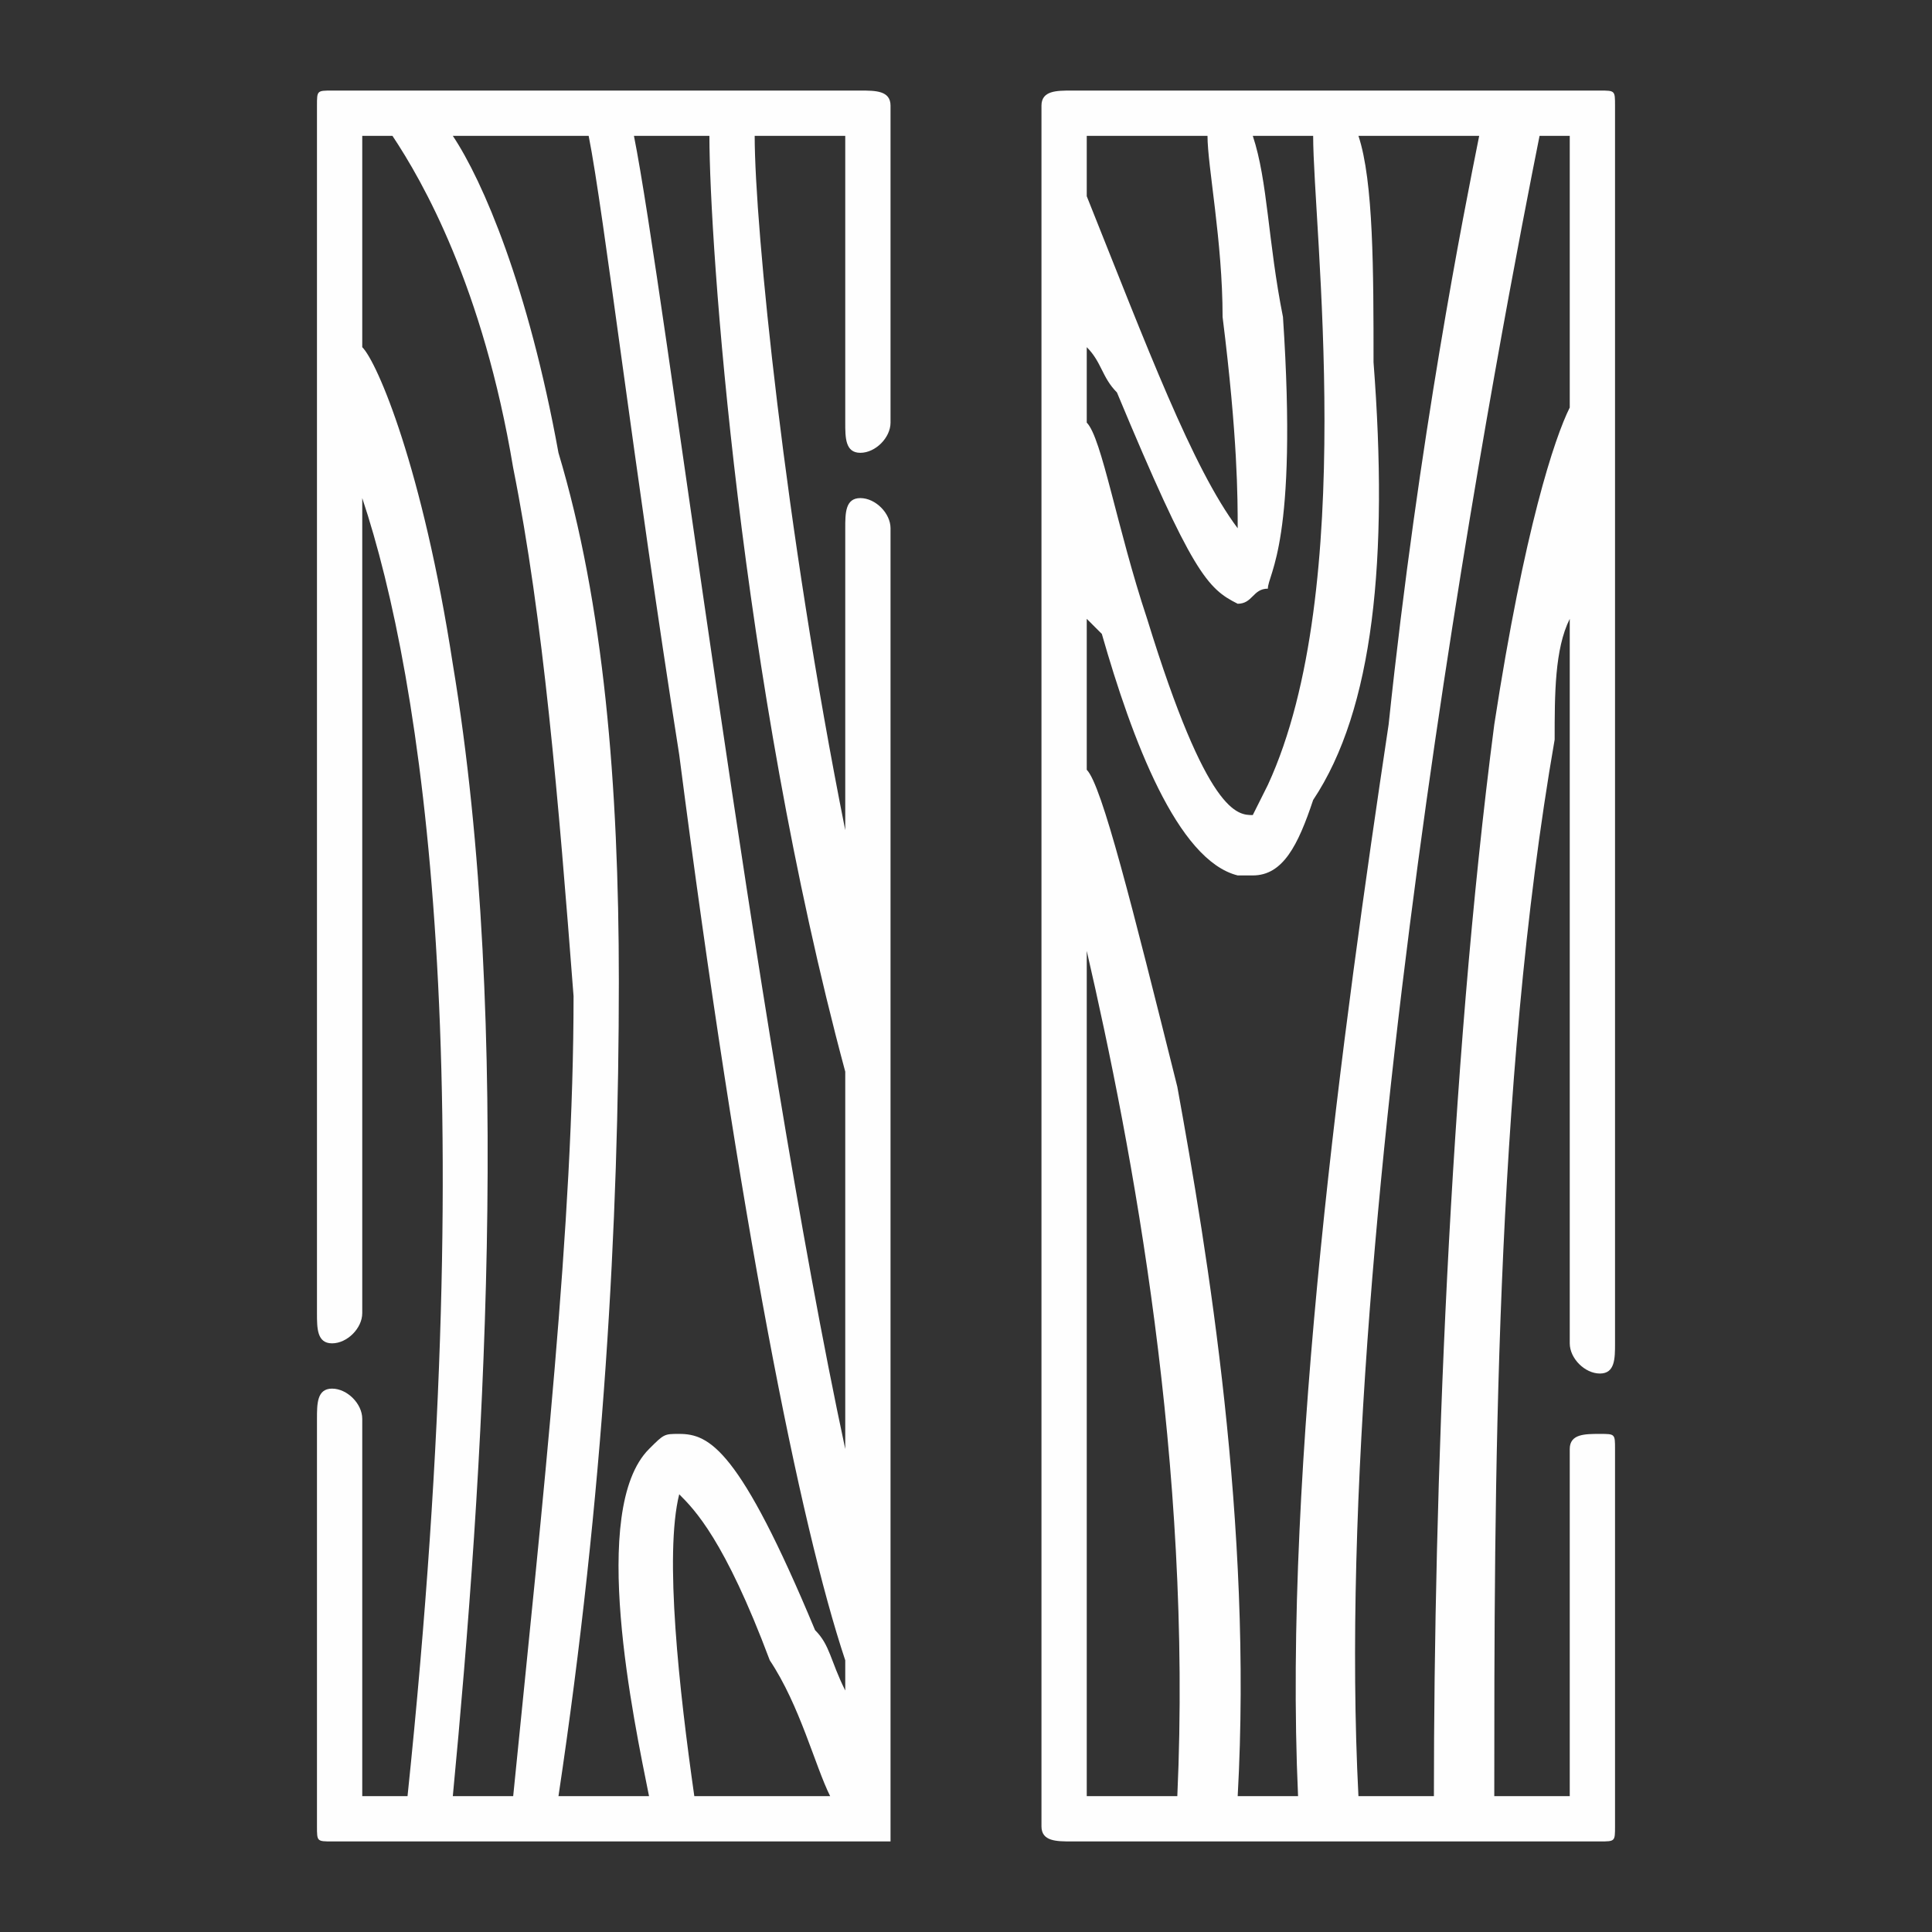
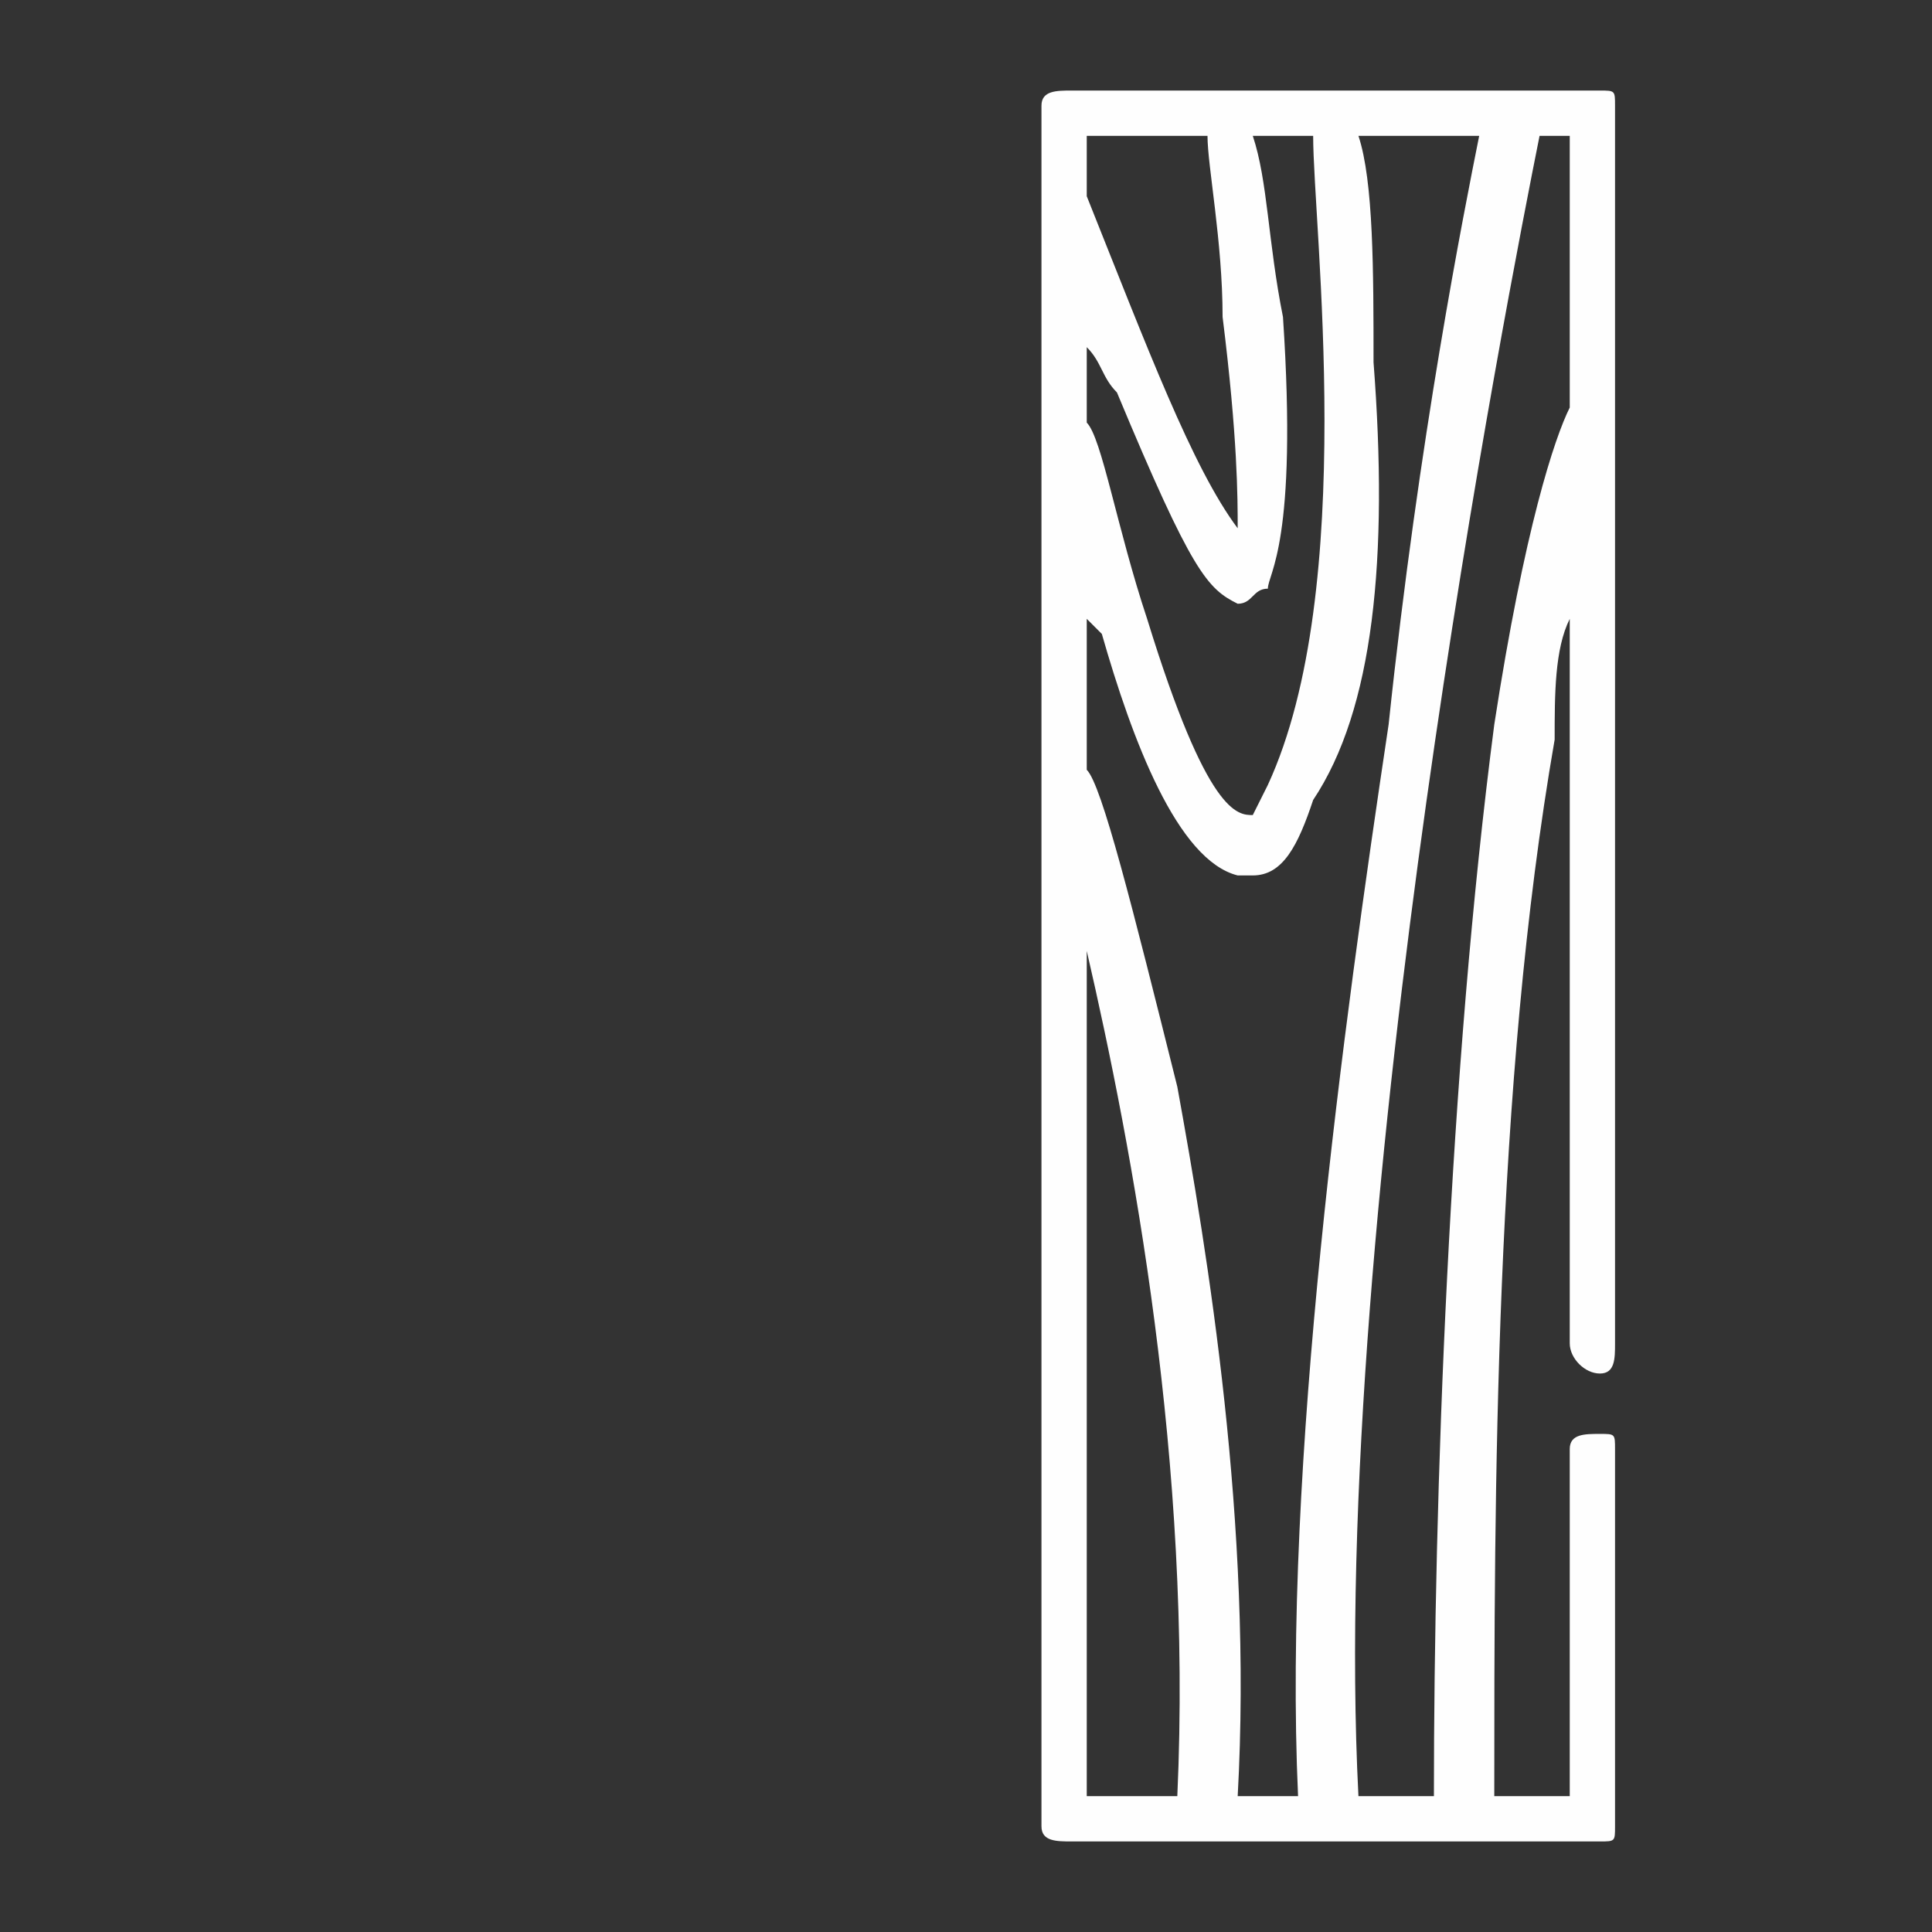
<svg xmlns="http://www.w3.org/2000/svg" xml:space="preserve" width="128px" height="128px" version="1.1" style="shape-rendering:geometricPrecision; text-rendering:geometricPrecision; image-rendering:optimizeQuality; fill-rule:evenodd; clip-rule:evenodd" viewBox="0 0 128 128">
  <rect x="0" y="0" width="128" height="128" fill="#333333" stroke="none" />
  <defs>
    <style type="text/css">
   
    .fil0 {fill:#FEFEFE}
   
  </style>
  </defs>
  <g id="Warstwa_x0020_1">
    <g id="_1466489510560">
-       <path class="fil0" d="M30 44c-2,-13 -5,-20 -6,-21l0 -14 2 0c2,3 6,10 8,22 2,10 3,22 4,35 0,15 -2,33 -4,53l-4 0c2,-21 4,-51 0,-75zm26 27l0 25c-6,-28 -12,-77 -14,-87l5 0c0,7 2,36 9,62zm-2 37c-5,-12 -7,-13 -9,-13 -1,0 -1,0 -2,1 -4,4 -1,18 0,23l-6 0c3,-20 4,-38 4,-54 0,-13 -1,-25 -4,-35 -2,-11 -5,-18 -7,-21l9 0c1,5 3,22 6,41 4,31 8,51 11,60l0 2c-1,-2 -1,-3 -2,-4zm-8 11c-1,-7 -2,-16 -1,-20 1,1 3,3 6,11 2,3 3,7 4,9l-9 0 0 0zm13 -9l0 -75c0,-1 -1,-2 -2,-2 -1,0 -1,1 -1,2l0 20c-4,-20 -6,-40 -6,-46l6 0 0 19c0,1 0,2 1,2 1,0 2,-1 2,-2l0 -21c0,-1 -1,-1 -2,-1l-35 0c-1,0 -1,0 -1,1l0 80c0,1 0,2 1,2 1,0 2,-1 2,-2l0 -54c4,12 8,38 3,86l-3 0 0 -25c0,-1 -1,-2 -2,-2 -1,0 -1,1 -1,2l0 27c0,1 0,1 1,1l6 0c0,0 0,0 0,0 0,0 0,0 0,0l7 0c0,0 22,0 22,0 0,0 0,0 0,0l0 0c0,0 0,0 0,0 0,0 0,0 0,0 0,0 0,0 0,0 1,0 1,0 1,0 0,0 0,0 0,0 0,0 0,0 0,0 0,0 0,0 0,0 0,0 0,0 0,0 0,0 0,0 0,0 0,0 0,0 0,0 0,0 0,0 0,0 0,0 0,0 0,0 0,0 0,0 0,0 0,0 0,0 0,0 0,0 0,0 0,0 0,0 0,0 0,0 0,0 0,0 0,0 0,0 1,0 1,0 0,0 0,0 0,0 0,0 0,0 0,0 0,0 0,0 0,0 0,0 0,0 0,0 0,-1 0,-1 0,-1 0,0 0,0 0,0 0,0 0,0 0,0 0,0 0,0 0,0 0,0 0,0 0,0 0,0 0,0 0,0 0,0 0,0 0,0 0,0 0,0 0,0 0,0 0,0 0,0 0,0 0,0 0,0 0,0 0,0 0,0 0,0 0,0 0,0l0 0c0,0 0,-11 0,-11z" />
      <path class="fil0" d="M99 48c-3,23 -4,51 -4,71l-5 0c-2,-39 10,-100 12,-110l2 0 0 18c-1,2 -3,8 -5,21zm-27 15c3,13 7,34 6,56l-6 0 0 -56zm8 -54c0,2 1,7 1,12 1,8 1,12 1,14 -3,-4 -6,-12 -10,-22l0 -4 8 0zm-8 32c1,1 1,1 1,1 2,7 5,15 9,16 0,0 0,0 1,0 2,0 3,-2 4,-5 4,-6 5,-16 4,-29 0,-6 0,-12 -1,-15l8 0c-1,5 -4,20 -6,39 -3,20 -7,49 -6,71l-4 0c1,-18 -2,-36 -4,-47 -3,-12 -5,-20 -6,-21l0 -10 0 0zm10 -1c1,0 1,-1 2,-1 0,-1 2,-3 1,-18 -1,-5 -1,-9 -2,-12l4 0c0,6 3,30 -3,43 -1,2 -1,2 -1,2 -1,0 -3,0 -7,-13 -2,-6 -3,-12 -4,-13l0 -5c1,1 1,2 2,3 5,12 6,13 8,14 0,0 0,0 0,0zm24 51c1,0 1,-1 1,-2l0 -61c0,0 0,0 0,0l0 -21c0,-1 0,-1 -1,-1l-6 0c0,0 0,0 0,0l-18 0c0,0 0,0 0,0l-11 0c-1,0 -2,0 -2,1l0 21c0,0 0,0 0,0l0 23c0,0 0,0 0,0l0 70c0,1 1,1 2,1l35 0c1,0 1,0 1,-1l0 -25c0,-1 0,-1 -1,-1 -1,0 -2,0 -2,1l0 23 -5 0c0,-20 0,-47 4,-70 0,-3 0,-6 1,-8l0 48c0,1 1,2 2,2z" />
    </g>
  </g>
</svg>